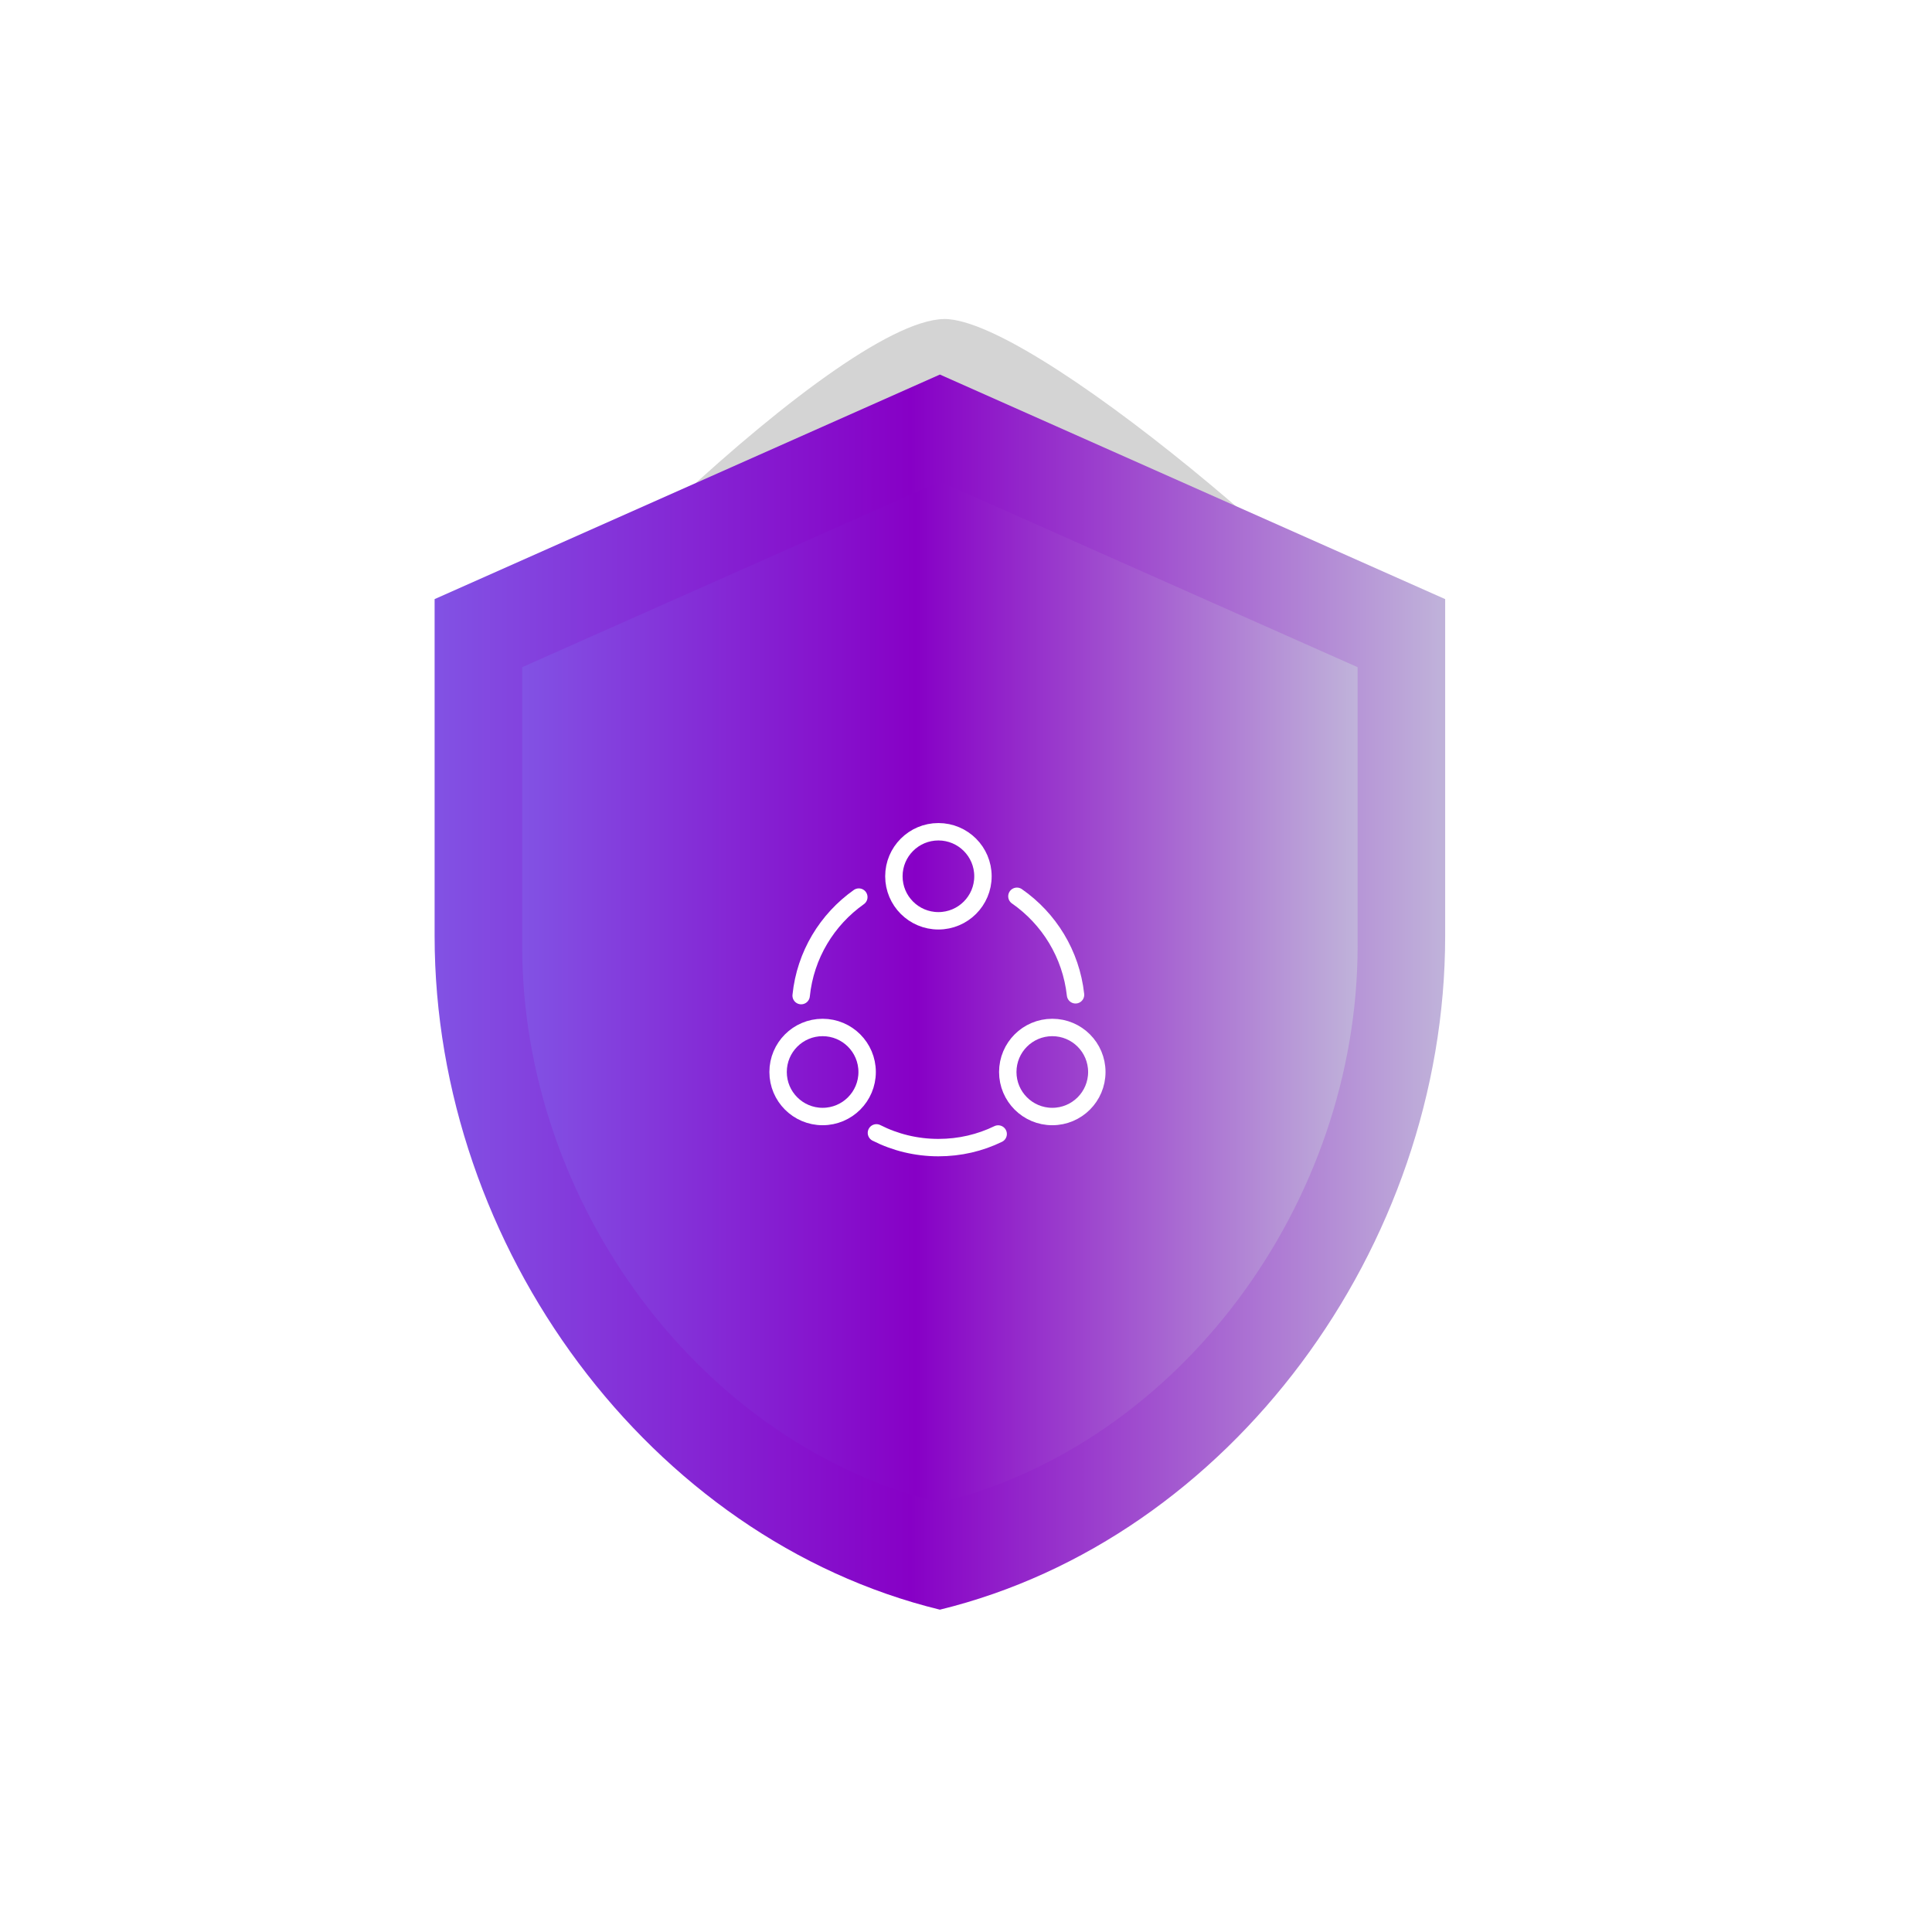
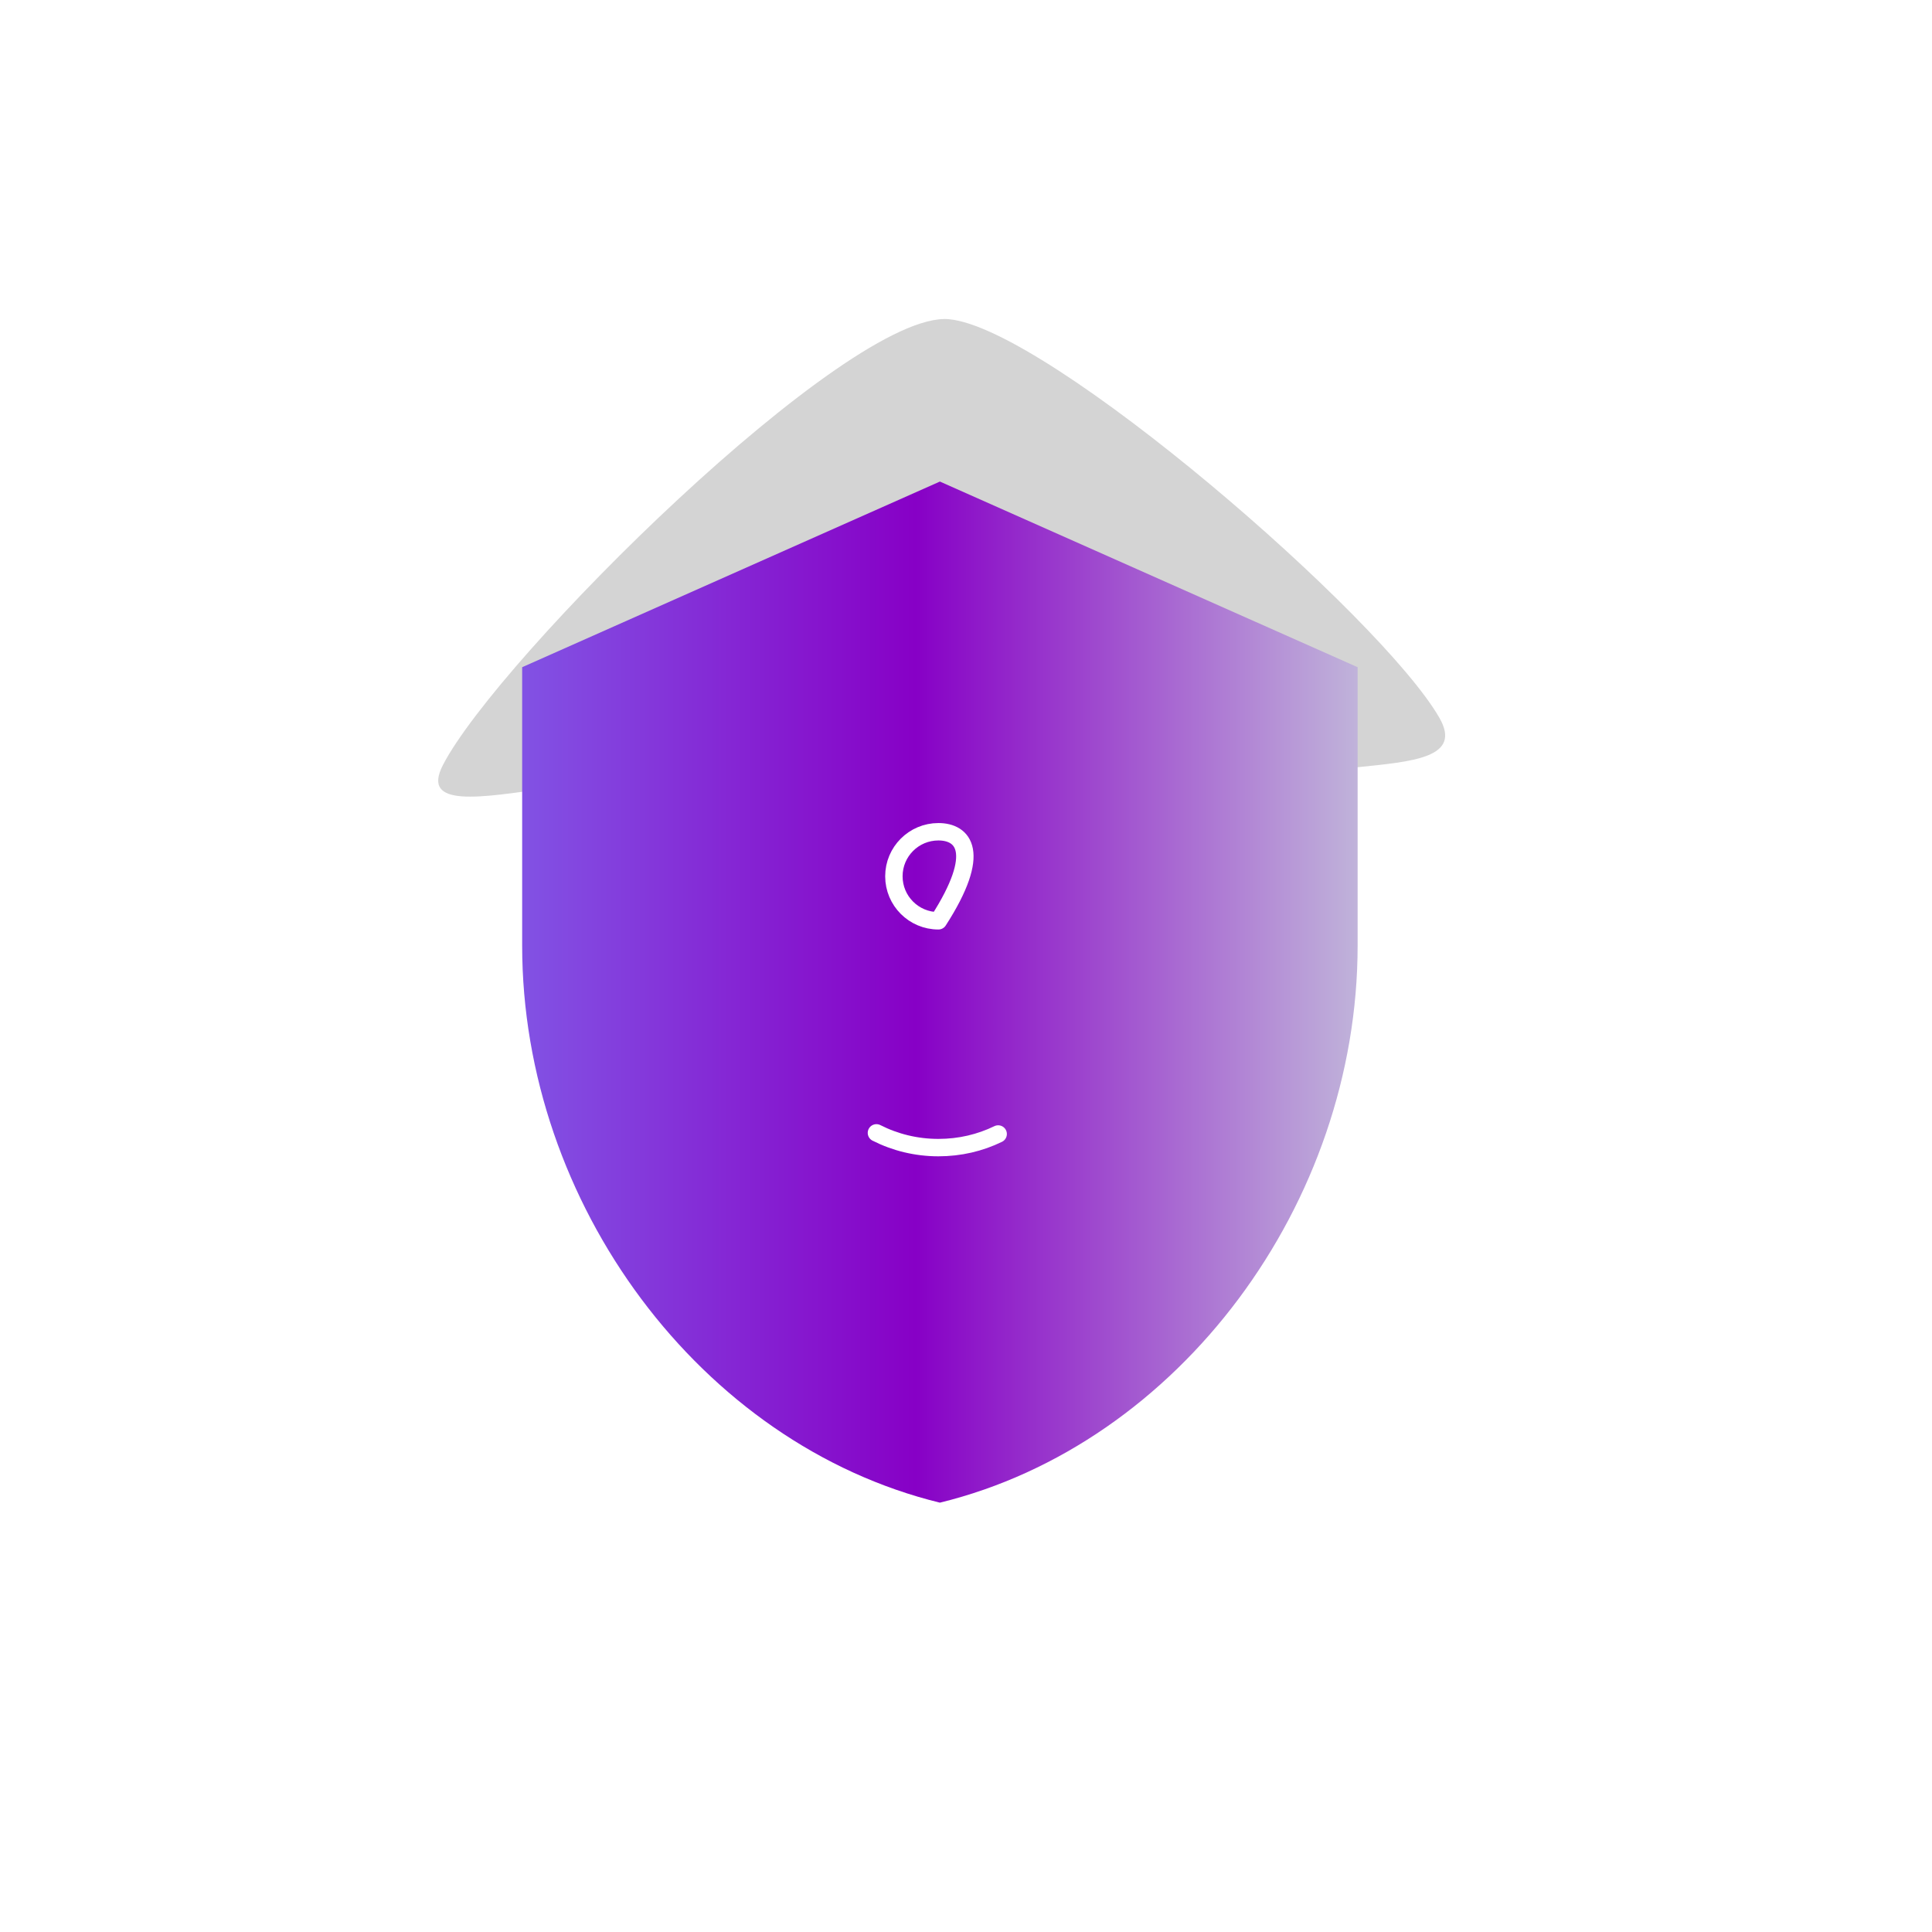
<svg xmlns="http://www.w3.org/2000/svg" width="111" height="111" viewBox="0 0 111 111" fill="none">
  <g filter="url(#filter0_f_297_4853)">
    <path fill-rule="evenodd" clip-rule="evenodd" d="M39.529 47.325C39.484 41.363 22.854 48.969 25.451 43.946C28.614 37.83 48.717 17.815 54.518 18.339C60.234 18.855 79.371 35.444 82.7 41.244C85.351 45.863 71.14 42.042 71.386 47.728C71.655 53.924 71.642 61.004 67.907 65.129C64.244 69.175 58.775 67.303 53.902 67.04C49.287 66.791 43.959 67.924 40.858 63.671C37.795 59.469 39.573 53.021 39.529 47.325Z" fill="#D4D4D4" />
  </g>
-   <path d="M54 21.519L24.97 34.421V53.774C24.97 71.676 37.356 88.417 54 92.481C70.644 88.417 83.03 71.676 83.03 53.774V34.421L54 21.519Z" fill="url(#paint0_linear_297_4853)" />
  <path d="M54 27.667L30 38.333V54.333C30 69.133 40.24 82.973 54 86.333C67.76 82.973 78 69.133 78 54.333V38.333L54 27.667Z" fill="url(#paint1_linear_297_4853)" />
-   <path d="M58.425 51.495C60.265 52.775 61.535 54.808 61.793 57.155" stroke="white" stroke-linecap="round" stroke-linejoin="round" />
-   <path d="M46.029 57.201C46.268 54.863 47.52 52.83 49.342 51.541" stroke="white" stroke-linecap="round" stroke-linejoin="round" />
  <path d="M50.354 65.087C51.422 65.63 52.636 65.934 53.915 65.934C55.148 65.934 56.308 65.658 57.348 65.152" stroke="white" stroke-linecap="round" stroke-linejoin="round" />
-   <path d="M53.915 52.903C55.328 52.903 56.474 51.758 56.474 50.345C56.474 48.932 55.328 47.787 53.915 47.787C52.502 47.787 51.357 48.932 51.357 50.345C51.357 51.758 52.502 52.903 53.915 52.903Z" stroke="white" stroke-linecap="round" stroke-linejoin="round" />
-   <path d="M47.262 64.148C48.675 64.148 49.82 63.003 49.82 61.59C49.82 60.177 48.675 59.032 47.262 59.032C45.849 59.032 44.704 60.177 44.704 61.59C44.704 63.003 45.849 64.148 47.262 64.148Z" stroke="white" stroke-linecap="round" stroke-linejoin="round" />
-   <path d="M60.458 64.148C61.871 64.148 63.016 63.003 63.016 61.59C63.016 60.177 61.871 59.032 60.458 59.032C59.045 59.032 57.9 60.177 57.9 61.59C57.9 63.003 59.045 64.148 60.458 64.148Z" stroke="white" stroke-linecap="round" stroke-linejoin="round" />
+   <path d="M53.915 52.903C56.474 48.932 55.328 47.787 53.915 47.787C52.502 47.787 51.357 48.932 51.357 50.345C51.357 51.758 52.502 52.903 53.915 52.903Z" stroke="white" stroke-linecap="round" stroke-linejoin="round" />
  <defs>
    <filter id="filter0_f_297_4853" x="13.176" y="6.328" width="81.854" height="73.372" filterUnits="userSpaceOnUse" color-interpolation-filters="sRGB">
      <feFlood flood-opacity="0" result="BackgroundImageFix" />
      <feBlend mode="normal" in="SourceGraphic" in2="BackgroundImageFix" result="shape" />
      <feGaussianBlur stdDeviation="6" result="effect1_foregroundBlur_297_4853" />
    </filter>
    <linearGradient id="paint0_linear_297_4853" x1="24.97" y1="57" x2="83.03" y2="57" gradientUnits="userSpaceOnUse">
      <stop stop-color="#8252E4" />
      <stop offset="0.471" stop-color="#8700C6" />
      <stop offset="1" stop-color="#C0B3DA" />
    </linearGradient>
    <linearGradient id="paint1_linear_297_4853" x1="30" y1="57" x2="78" y2="57" gradientUnits="userSpaceOnUse">
      <stop stop-color="#8252E4" />
      <stop offset="0.471" stop-color="#8700C6" />
      <stop offset="1" stop-color="#C0B3DA" />
    </linearGradient>
  </defs>
</svg>